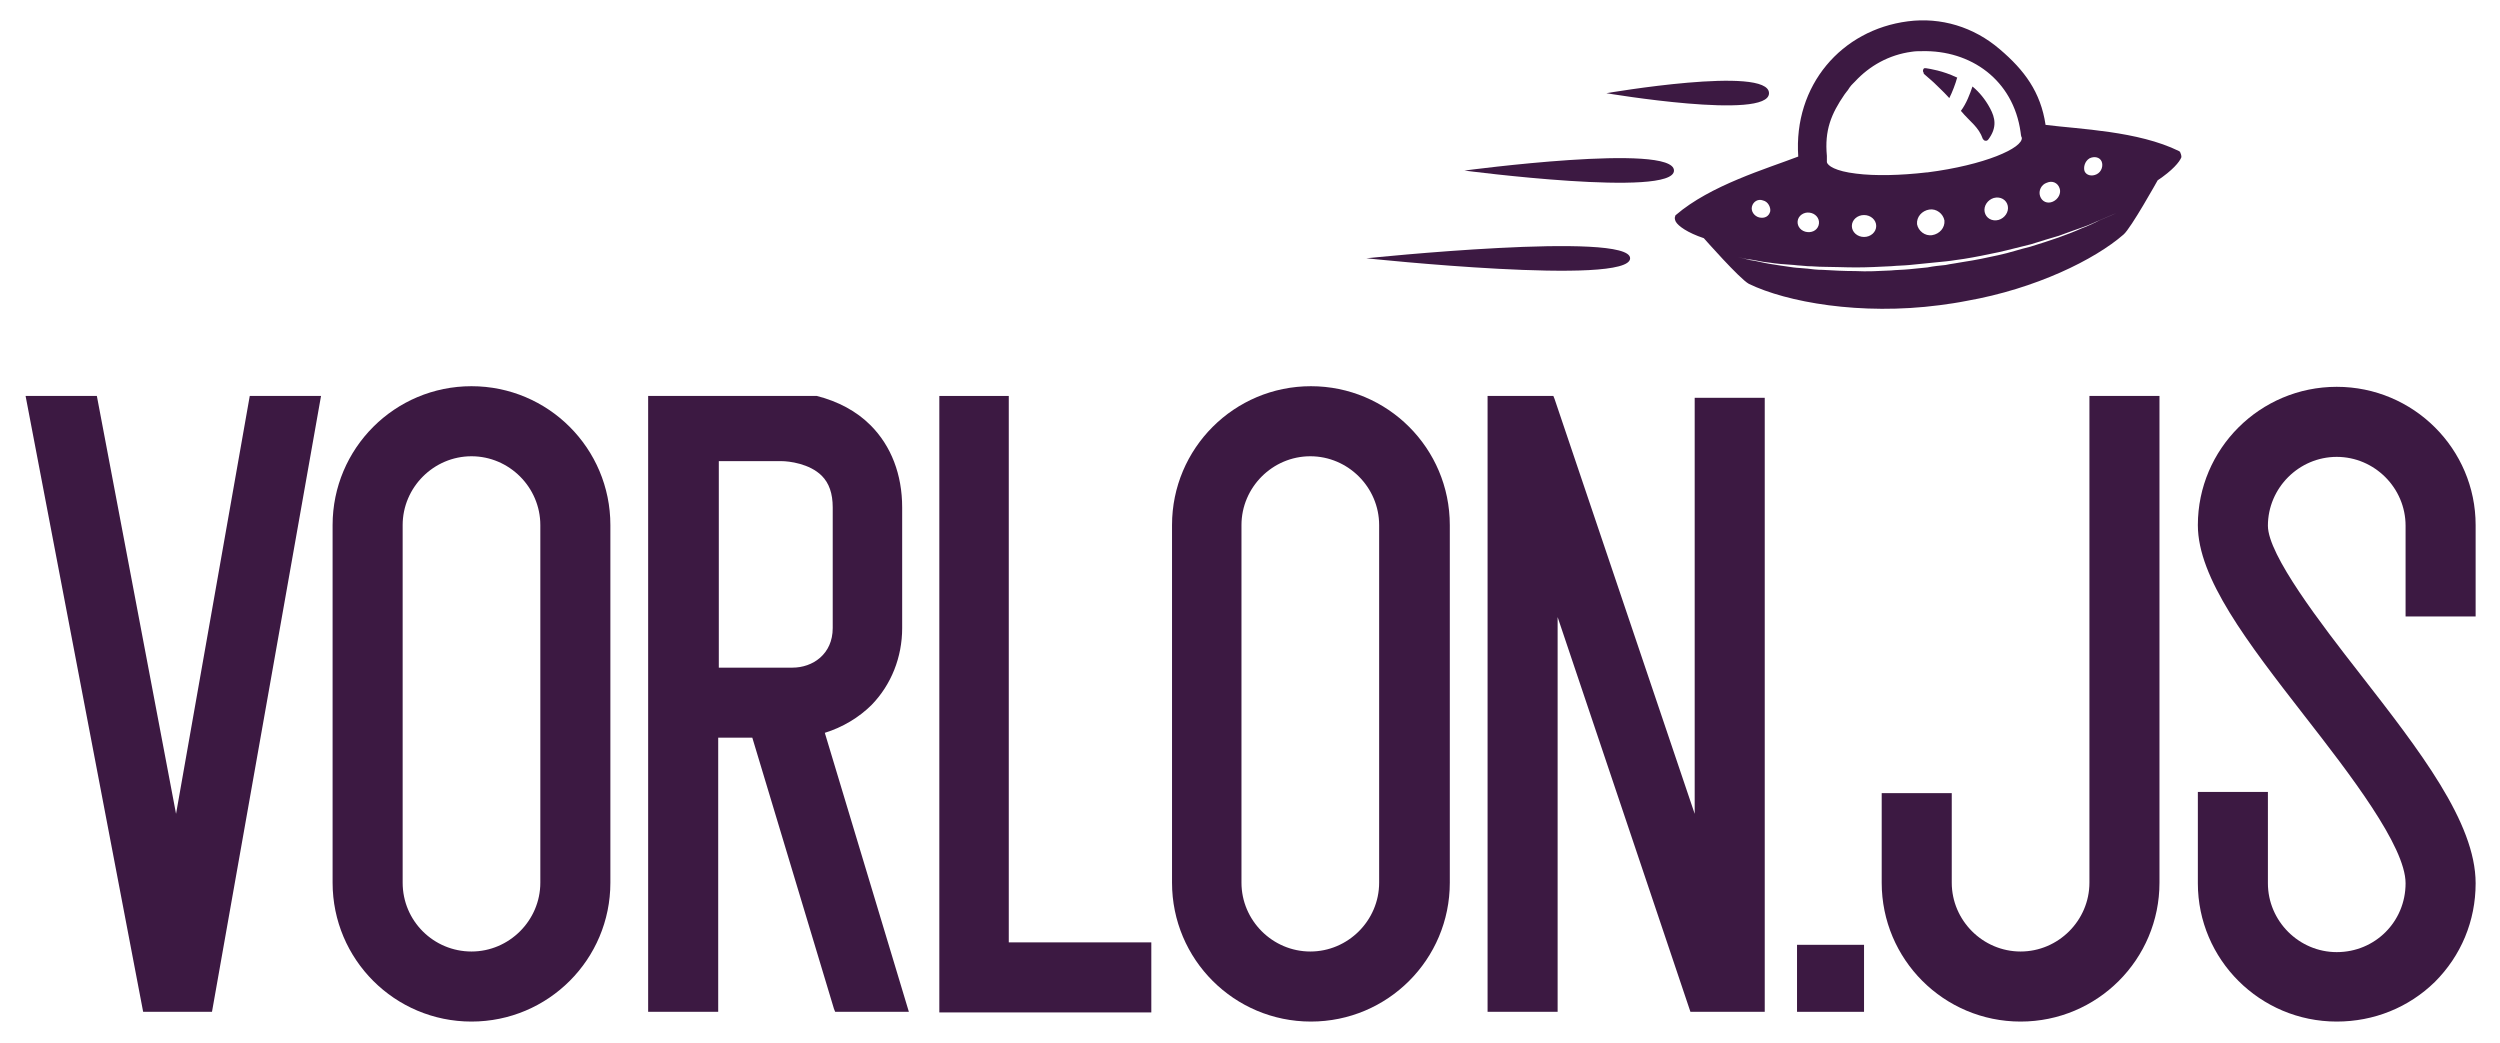
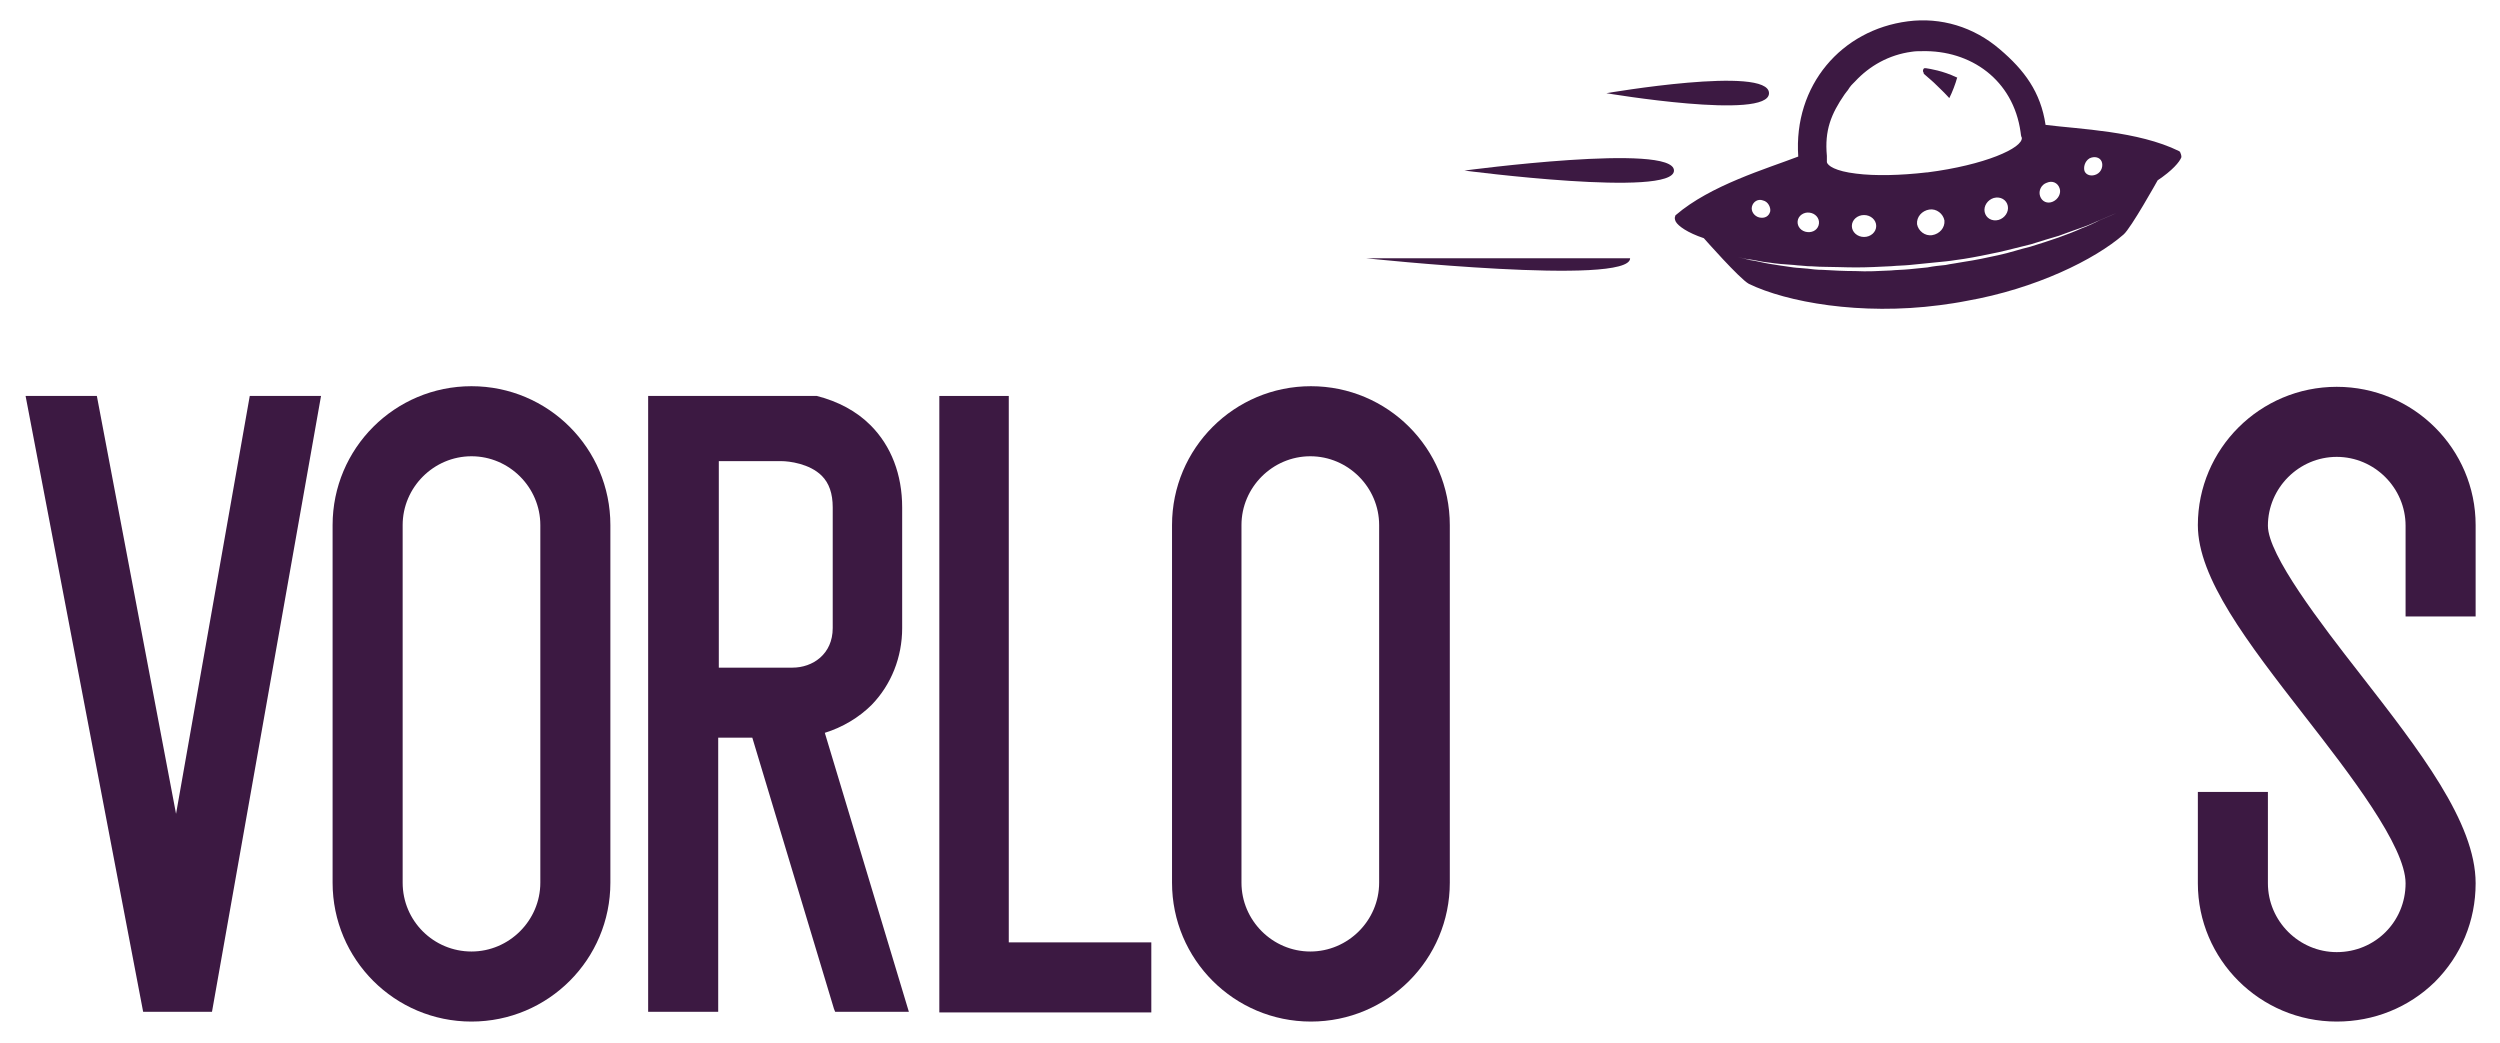
<svg xmlns="http://www.w3.org/2000/svg" version="1.1" id="Layer_1" x="0px" y="0px" viewBox="0 0 410.4 171.2" enable-background="new 0 0 410.4 171.2" xml:space="preserve">
  <g>
    <polygon fill="#3C1942" points="189,154.7 165.6,154.7 165.6,65 154.2,65 154.2,166.2 189,166.2  " />
    <path fill="#3C1942" d="M100.2,144.9V86.2c0-12.6-10.2-22.8-22.8-22.8c-12.6,0-22.8,10.2-22.8,22.8v58.7   c0,12.6,10.2,22.8,22.8,22.8C90,167.7,100.2,157.5,100.2,144.9 M66.1,144.9V86.2c0-6.2,5.1-11.3,11.3-11.3S88.7,80,88.7,86.2v58.7   c0,6.2-5.1,11.3-11.3,11.3S66.1,151.2,66.1,144.9" />
    <path fill="#3C1942" d="M215.2,167.7c12.6,0,22.8-10.2,22.8-22.8V86.2c0-12.6-10.2-22.8-22.8-22.8c-12.6,0-22.8,10.2-22.8,22.8   v58.7C192.4,157.5,202.6,167.7,215.2,167.7 M203.8,86.2c0-6.2,5.1-11.3,11.3-11.3s11.3,5.1,11.3,11.3v58.7   c0,6.2-5.1,11.3-11.3,11.3s-11.3-5.1-11.3-11.3V86.2z" />
    <polygon fill="#3C1942" points="28.9,133.6 15.9,65 4.2,65 23.5,166.1 34.8,166.1 52.7,65 41,65  " />
-     <polygon fill="#3C1942" points="255,65 244.2,65 244.2,166.1 255.7,166.1 255.7,101.3 277.5,166.1 289.7,166.1 289.7,65.3    278.2,65.3 278.2,133.6 255.2,65.5  " />
    <path fill="#3C1942" d="M117.9,121.1h5.6l13.4,44.5l0.2,0.5h12.1l-13.8-45.8c2.9-0.9,5.6-2.5,7.7-4.6c3.2-3.3,5-7.8,5-12.6V83.3   c0-5.4-1.8-10.1-5.2-13.5c-2.3-2.3-5.3-3.9-8.8-4.8l-27.7,0v101.1h11.5V121.1z M117.9,75.7h10.4c1.2,0,4.6,0.4,6.6,2.4   c1.2,1.2,1.8,2.9,1.8,5.2v19.8c0,4.3-3.3,6.5-6.6,6.5l-12.1,0V75.7z" />
-     <path fill="#3C1942" d="M343,144.9c0,6.2-5.1,11.3-11.3,11.3s-11.3-5.1-11.3-11.3v-14.7h-11.5v14.7c0,12.6,10.2,22.8,22.8,22.8   c12.6,0,22.8-10.2,22.8-22.8V65H343V144.9z" />
    <path fill="#3C1942" d="M383.6,63.5c-12.6,0-22.8,10.2-22.8,22.7c0,8.7,8.1,19.2,17.5,31.3c7.4,9.5,16.6,21.4,16.6,27.5   c0,6.3-5,11.3-11.3,11.3c-6.2,0-11.3-5.1-11.3-11.3V130h-11.5V145c0,12.5,10.2,22.7,22.8,22.7c6.1,0,11.8-2.3,16.1-6.5   c4.3-4.3,6.7-10,6.7-16.2c0-10-9.2-21.8-19-34.4c-6.4-8.2-15.1-19.5-15.1-24.3c0-6.2,5.1-11.3,11.3-11.3c6.2,0,11.3,5.1,11.3,11.3   v14.9h11.5V86.2C406.4,73.7,396.2,63.5,383.6,63.5" />
-     <rect x="295" y="155.1" fill="#3C1942" width="11" height="11" />
    <g>
      <path fill="#3C1942" d="M357.9,25c0-0.1-0.1-0.1-0.2-0.2c-6.7-3.3-16.4-3.6-21.9-4.3l0,0c0,0,0,0,0,0c-0.8-5.4-3.5-9-7.5-12.4    c-4.3-3.7-9.7-5.3-15.1-4.6c-10.9,1.4-18.8,10.5-18,22.2c-5.2,2-14.4,4.7-20.1,9.6c-0.1,0.1-0.1,0.1-0.1,0.2    c-0.1,0.2-0.1,0.5,0.1,0.9c0.4,0.7,1.9,1.8,4.6,2.7c0,0,5.9,6.7,7.4,7.5c6.2,3,18.3,5.2,31.3,3.5c1.5-0.2,2.9-0.4,4.4-0.7    c11.4-2,21.1-6.8,25.8-10.9c1.2-1,5.6-8.9,5.6-8.9c2.4-1.6,3.6-3,3.9-3.8C358.1,25.5,358,25.2,357.9,25 M343,26    c0.8-0.4,1.7-0.2,2,0.5c0.3,0.7,0,1.7-0.8,2.1c-0.8,0.4-1.7,0.2-2-0.5C342,27.5,342.2,26.5,343,26 M336,30c0.9-0.4,1.8,0,2.1,0.9    c0.3,0.8-0.2,1.8-1.1,2.2c-0.9,0.4-1.8,0-2.1-0.9C334.6,31.3,335.1,30.3,336,30 M302.8,15.5c0.1-0.1,0.2-0.3,0.3-0.4    c0.2-0.2,0.3-0.4,0.5-0.7c0.2-0.3,0.4-0.5,0.6-0.7c0.1-0.1,0.2-0.2,0.3-0.3c2.4-2.6,5.6-4.4,9.3-4.9c0.6-0.1,1.1-0.1,1.7-0.1    c8-0.2,15,4.7,16.2,13.3c0,0.2,0.1,0.8,0.2,0.9c0.2,1.7-6.1,4.5-15.5,5.7l-0.1,0c-4.3,0.5-8.5,0.6-11.6,0.2    c-3.4-0.4-4.7-1.3-4.8-1.9c0-0.1,0-0.8,0-1C299.5,21.4,300.6,18.7,302.8,15.5 M328.1,36.1c-1.1,0.3-2.1-0.3-2.3-1.3    c-0.2-1,0.5-2,1.5-2.3c1.1-0.3,2.1,0.3,2.3,1.3C329.8,34.8,329.1,35.8,328.1,36.1 M317.2,38.6c-1.2,0.2-2.3-0.7-2.5-1.8    c-0.1-1.2,0.8-2.2,2-2.4c1.2-0.2,2.3,0.7,2.5,1.8C319.3,37.4,318.4,38.4,317.2,38.6 M308,37.1c0,1-0.9,1.8-2,1.8    c-1.1,0-2-0.8-2-1.8c0-1,0.9-1.8,2-1.8C307.1,35.3,308,36.1,308,37.1 M297,34.9c1,0.1,1.7,0.9,1.6,1.8s-0.9,1.5-1.9,1.4    s-1.7-0.9-1.6-1.8C295.2,35.4,296.1,34.8,297,34.9 M289.4,32.9c0.9,0.2,1.3,1.2,1.2,1.8c-0.2,0.8-0.9,1.2-1.8,1    c-0.8-0.2-1.4-1-1.2-1.8C287.8,33.1,288.6,32.6,289.4,32.9 M344.6,36.2c-0.8,0.4-1.8,0.9-2.9,1.3c-1.1,0.5-2.4,1-3.8,1.5    c-1.4,0.5-3,1-4.6,1.5c-1.7,0.4-3.4,1-5.3,1.4c-1.8,0.4-3.7,0.8-5.7,1.1c-1,0.2-2,0.3-2.9,0.5c-1,0.1-2,0.2-3,0.4    c-1,0.1-2,0.2-3,0.3c-1,0.1-2,0.1-3,0.2c-2,0.1-3.9,0.2-5.8,0.1c-1.9,0-3.7-0.1-5.4-0.2c-0.9,0-1.7-0.1-2.5-0.2    c-0.8-0.1-1.6-0.1-2.3-0.2c-0.7-0.1-1.5-0.2-2.1-0.3c-0.7-0.1-1.3-0.2-1.9-0.3c-1.2-0.2-2.2-0.5-3.1-0.6c-0.9-0.2-1.5-0.4-2-0.5    c-0.5-0.1-0.7-0.2-0.7-0.2s0.2,0.1,0.7,0.2c0.5,0.1,1.1,0.3,2,0.4c0.9,0.1,1.9,0.4,3.1,0.5c1.2,0.2,2.6,0.3,4.1,0.4    c0.7,0.1,1.5,0.1,2.3,0.2c0.8,0,1.6,0.1,2.5,0.1c1.7,0,3.5,0.1,5.4,0.1c1.9,0,3.8-0.1,5.8-0.2c1-0.1,2-0.1,3-0.2    c1-0.1,2-0.2,3-0.3c1-0.1,2-0.2,3-0.3c1-0.1,2-0.3,2.9-0.4c1.9-0.3,3.8-0.7,5.7-1.1c1.8-0.4,3.6-0.9,5.3-1.3    c1.6-0.5,3.2-1,4.6-1.4c1.4-0.5,2.7-1,3.9-1.4c1.2-0.4,2.1-0.9,2.9-1.2c1.6-0.7,2.6-1.1,2.6-1.1S346.2,35.5,344.6,36.2" />
-       <path fill="#3C1942" d="M325.9,23.1c0,0,0.1,0,0.1,0l0,0c0,0,0.1,0,0.1,0c0,0,0,0,0,0c0.1,0,0.2-0.1,0.3-0.2    c1.5-2,1.1-3.6,0.3-5.1c-0.8-1.5-1.8-2.7-2.9-3.6c0,0,0,0,0,0c0,0,0,0,0,0c-0.4,1.2-1,2.8-1.9,4c1.5,1.8,2.9,2.6,3.6,4.6    C325.6,22.9,325.7,23.1,325.9,23.1" />
      <path fill="#3C1942" d="M315.7,11.8C315.7,11.8,315.7,11.8,315.7,11.8C315.7,11.8,315.7,11.8,315.7,11.8c0.1,0.1,0.1,0.2,0.1,0.2    c0,0,0,0,0,0c0,0,0,0,0,0.1c0,0,0.7,0.6,1.6,1.4c0.7,0.7,1.6,1.5,2.5,2.5c0,0,0,0,0,0c0,0,0,0,0.1,0.1c0.5-1,1-2.3,1.3-3.4    c0,0-0.1,0-0.1,0c-2.3-1.1-4.4-1.4-5-1.5c-0.1,0-0.2,0-0.3,0C315.8,11.2,315.6,11.5,315.7,11.8C315.7,11.7,315.7,11.7,315.7,11.8" />
-       <path fill="#3C1942" d="M224.3,42.4c0,0,43.3,4.6,43.3,0C267.6,37.9,224.3,42.4,224.3,42.4" />
+       <path fill="#3C1942" d="M224.3,42.4c0,0,43.3,4.6,43.3,0" />
      <path fill="#3C1942" d="M274.8,28c0-4.6-34.4,0-34.4,0S274.8,32.5,274.8,28" />
      <path fill="#3C1942" d="M290.4,15.3c0-4.6-26.7,0-26.7,0S290.4,19.8,290.4,15.3" />
    </g>
  </g>
</svg>